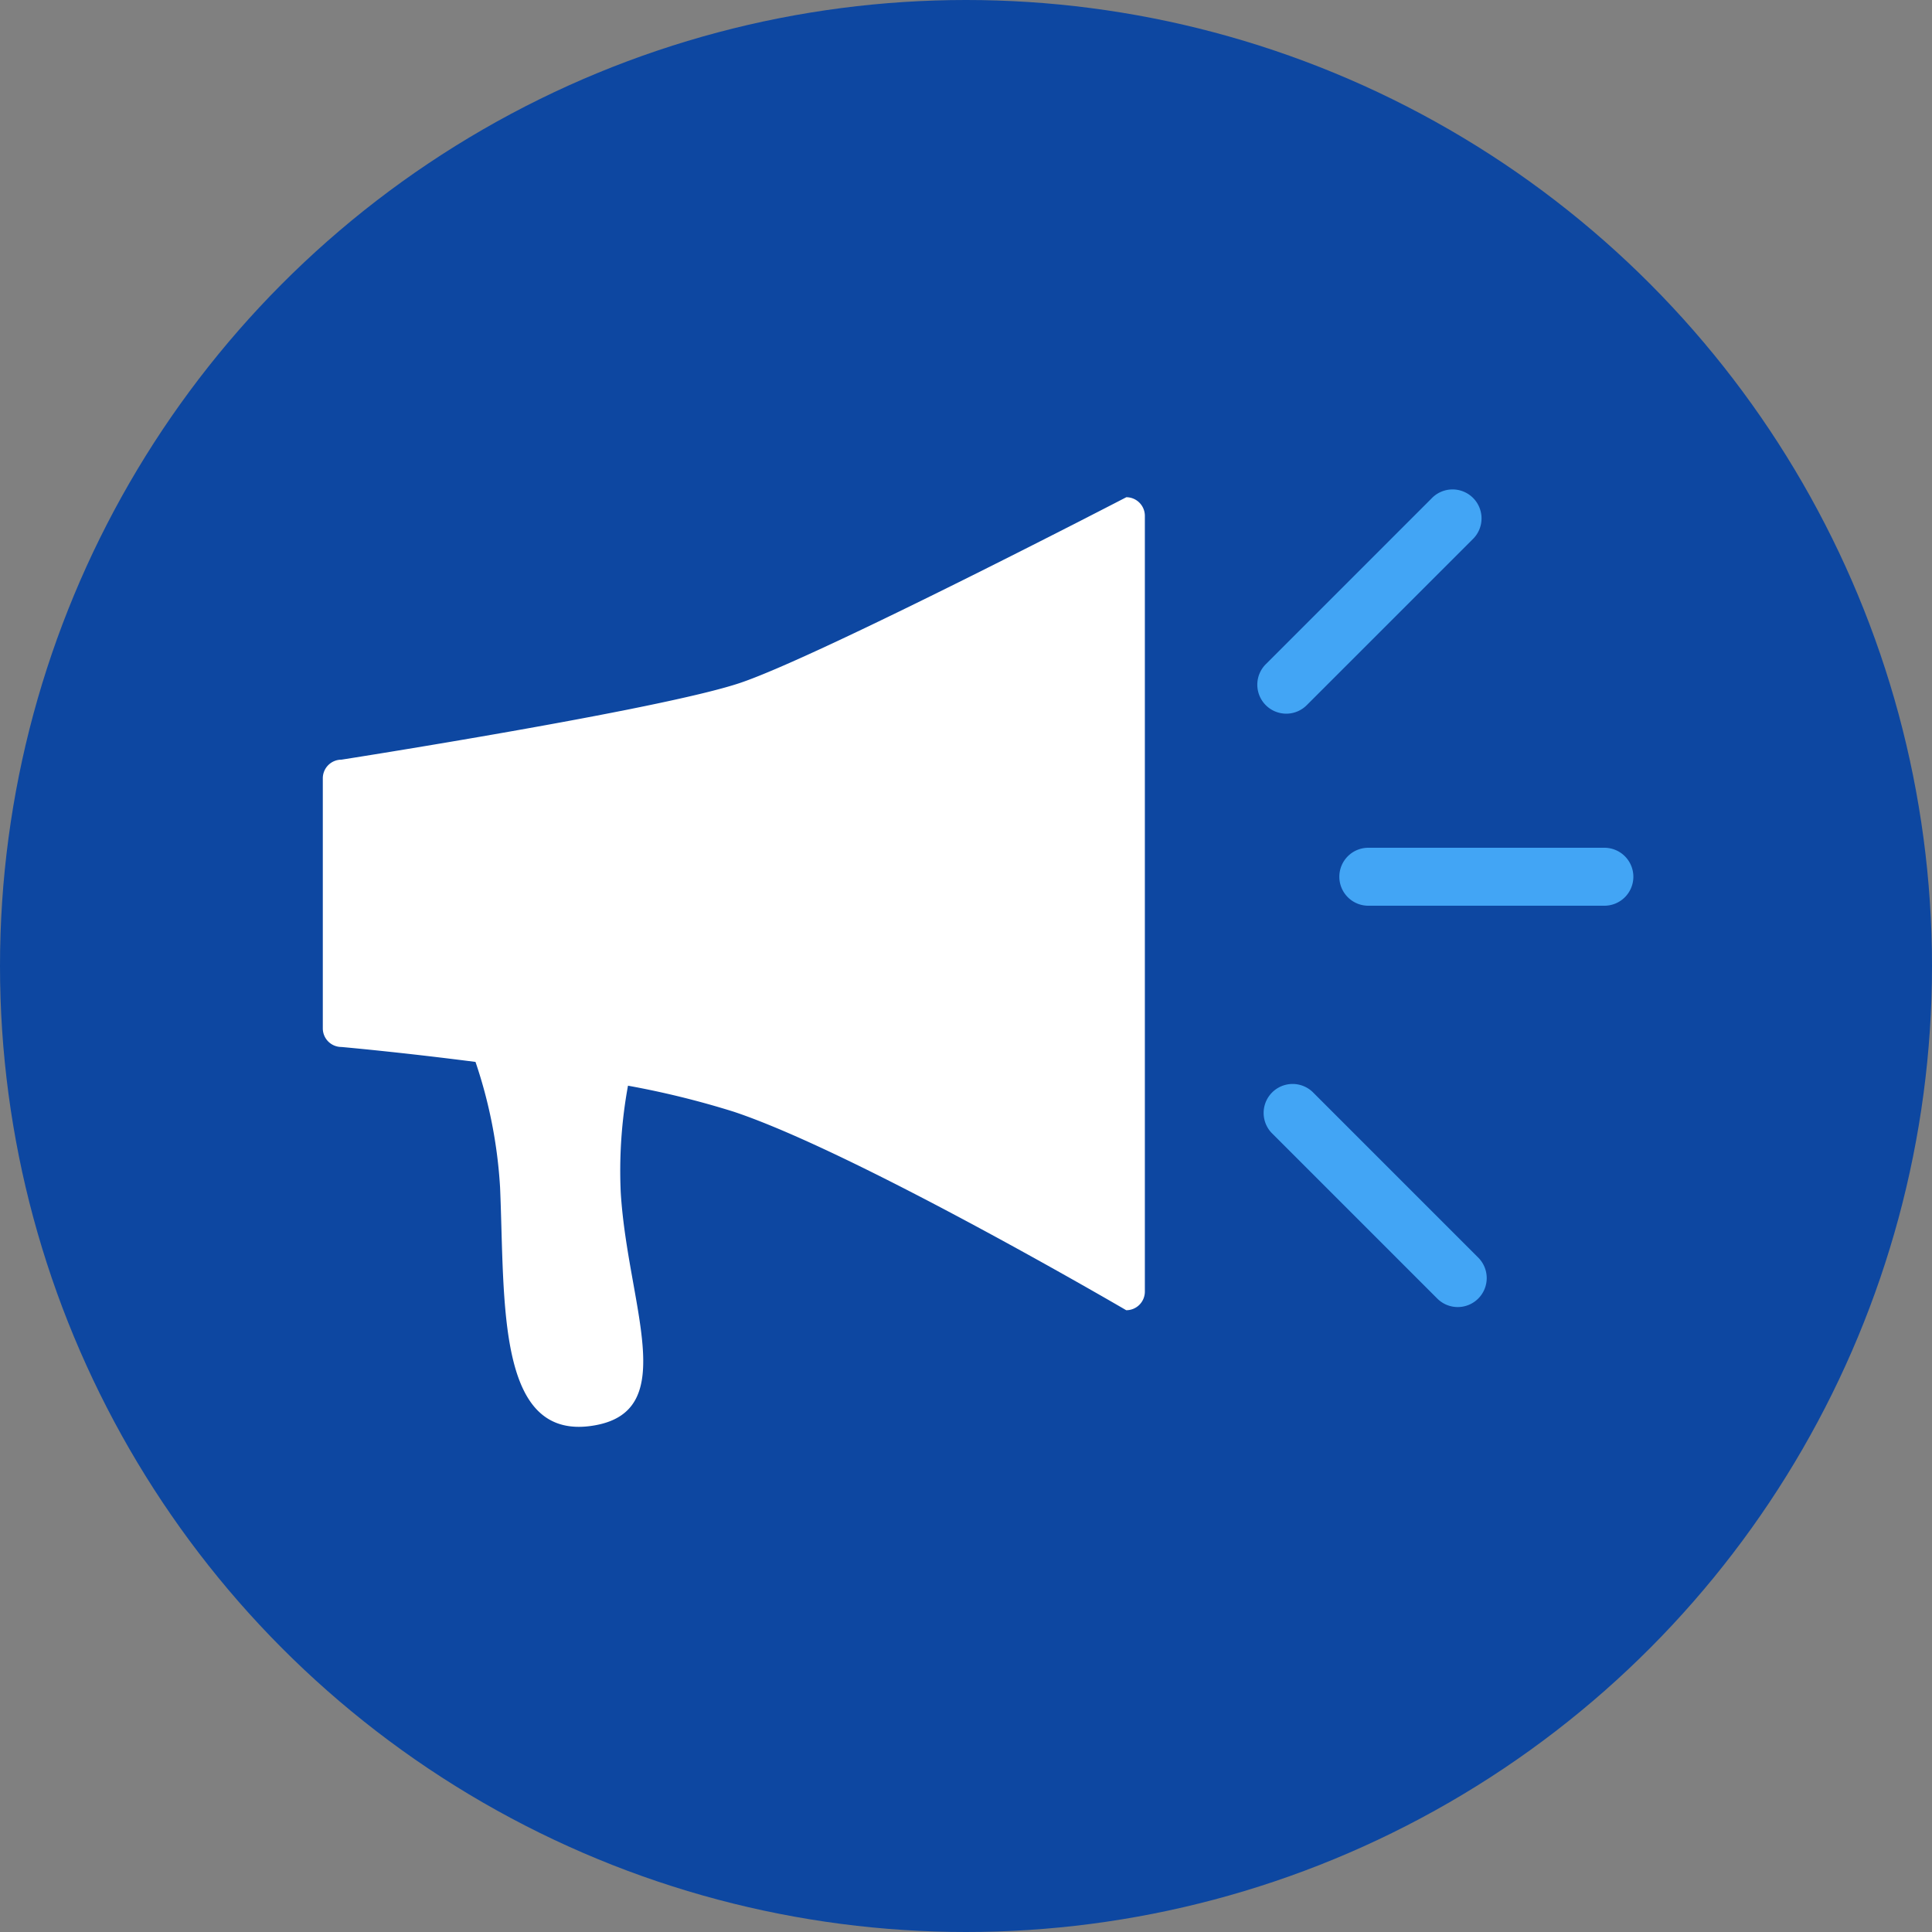
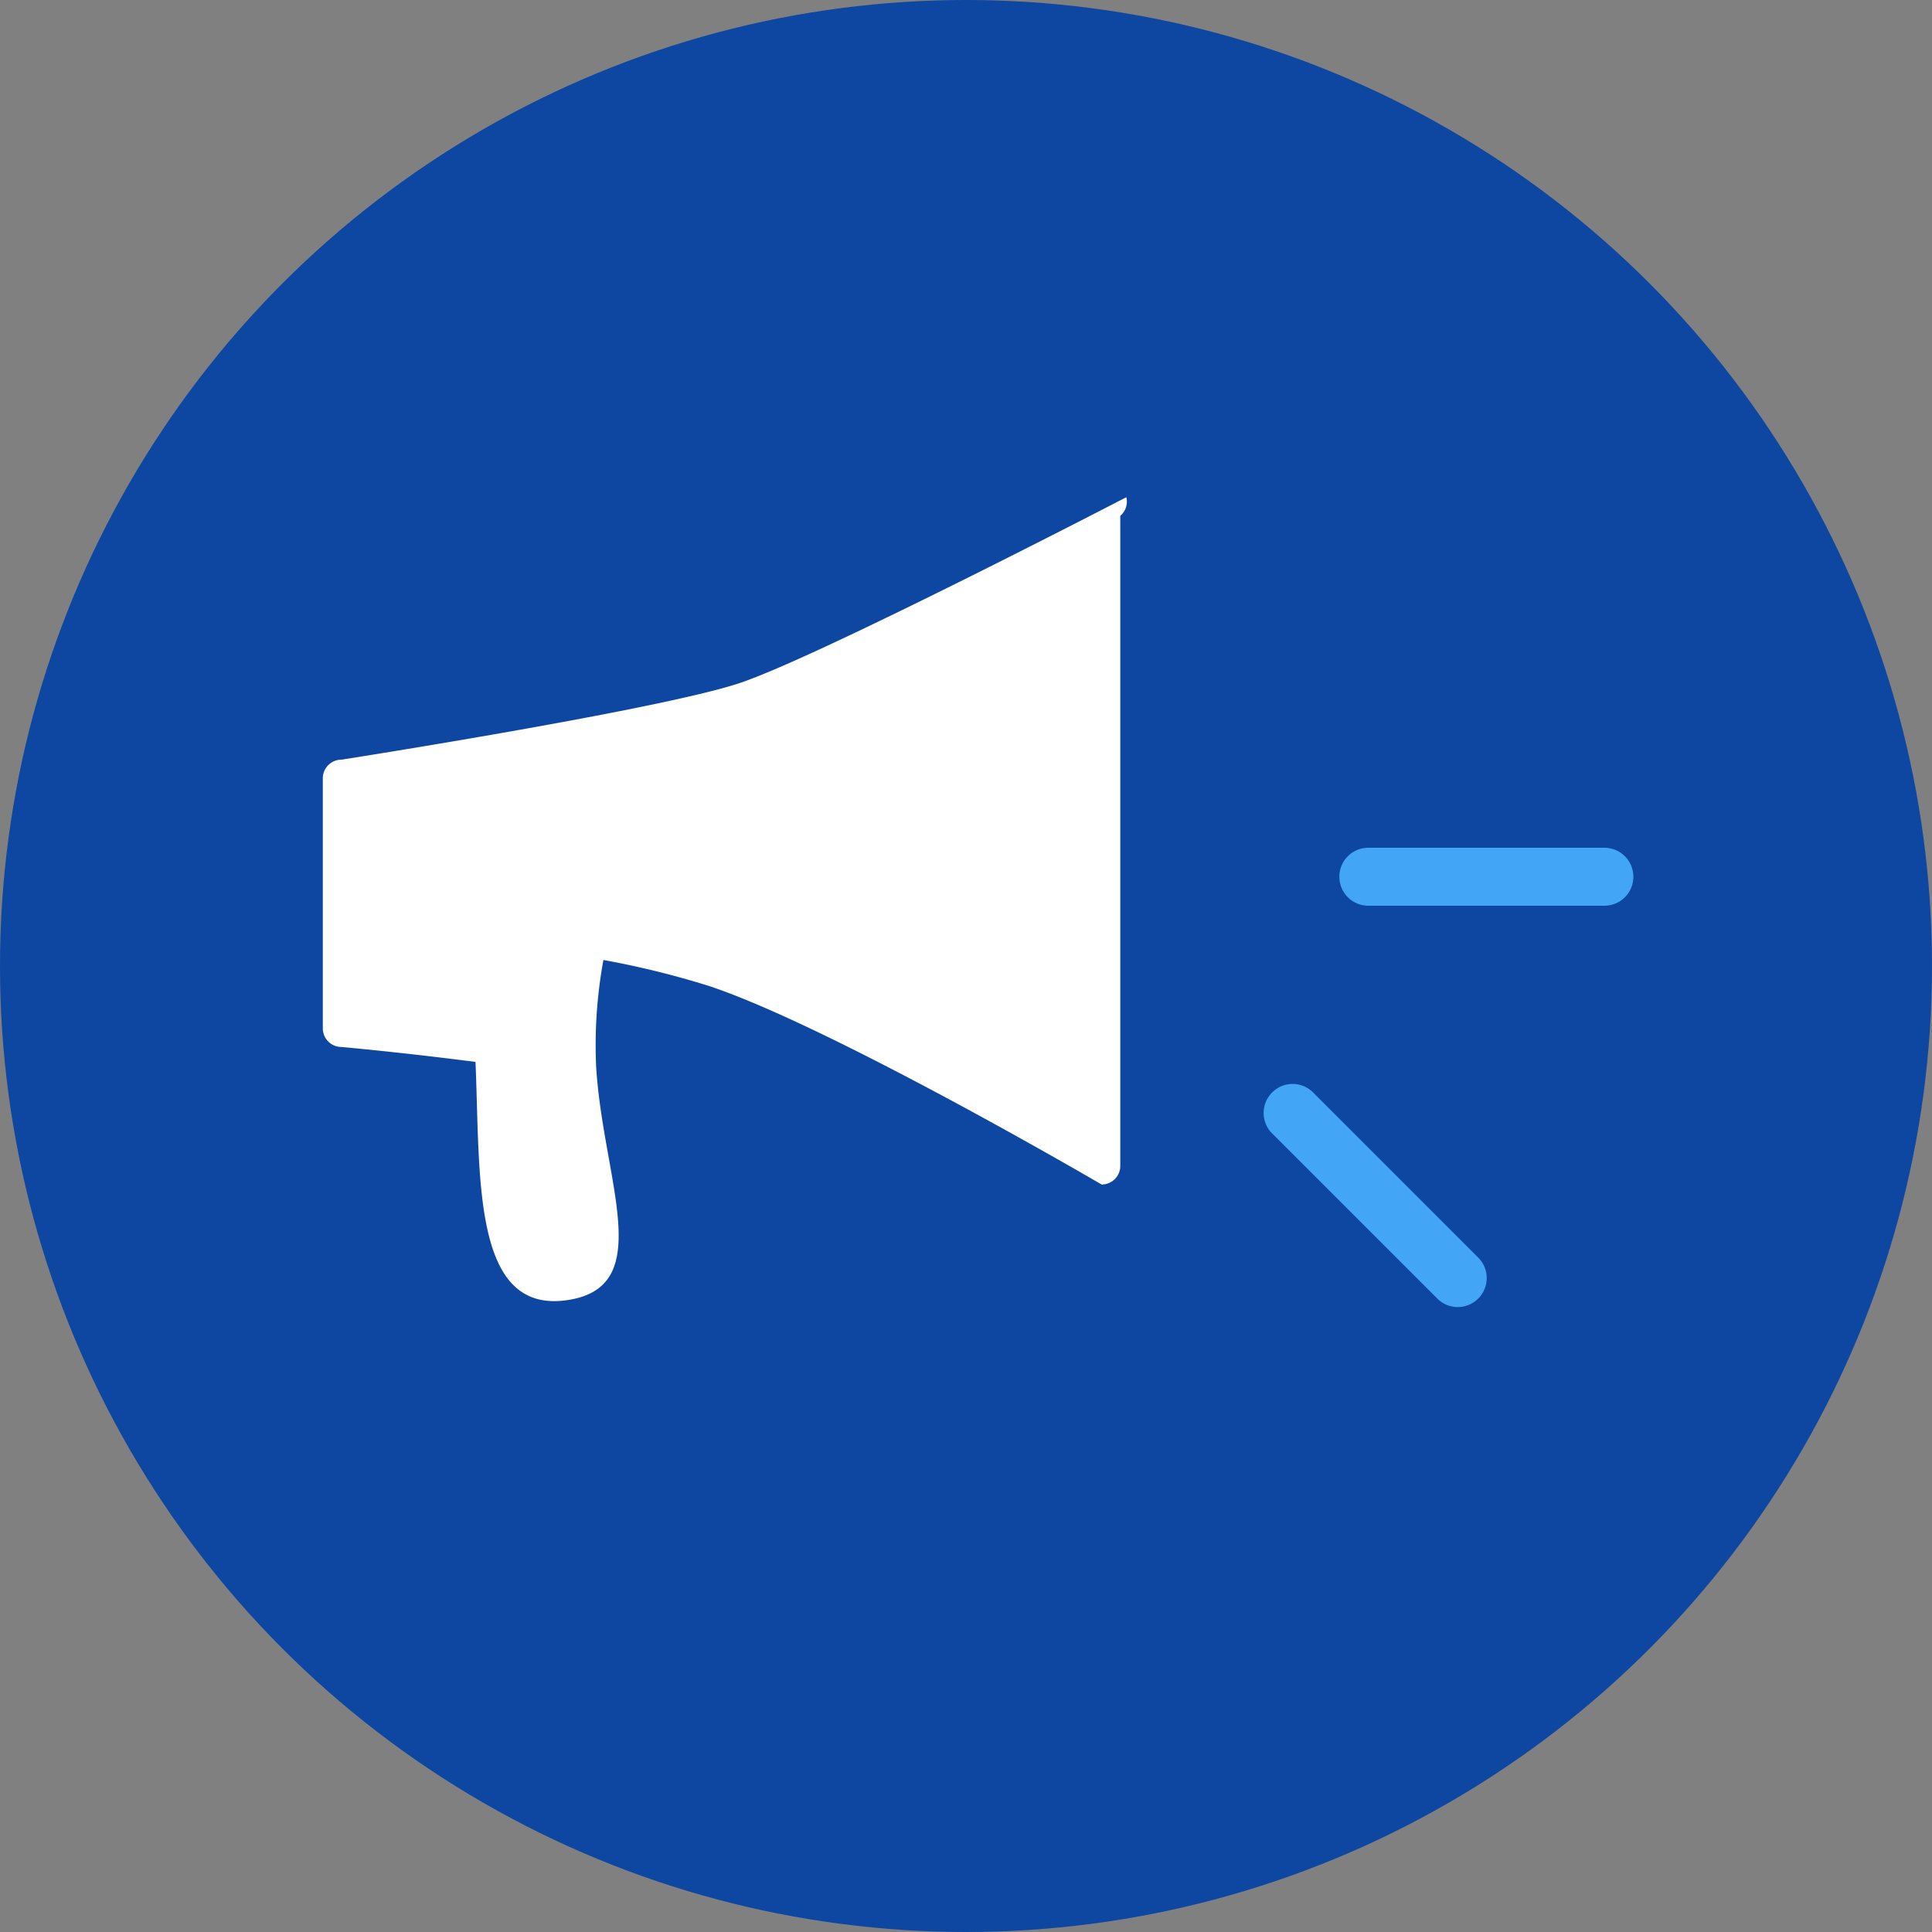
<svg xmlns="http://www.w3.org/2000/svg" width="83" height="83" viewBox="0 0 83 83">
  <rect x="0" y="0" width="83" height="83" fill="#808080" stroke="none" />
  <defs>
    <style>.a{fill:#0d47a1;}.b{fill:#fff;}.c{fill:#42a5f5;}</style>
  </defs>
  <g transform="translate(-52.846 -422.614)">
    <circle class="a" cx="41.5" cy="41.5" r="41.5" transform="translate(52.846 422.614)" />
    <g transform="translate(-590.601 104.8)">
-       <path class="b" d="M691.835,340.1s-13.146,6.816-16.584,7.975-17.136,3.3-17.136,3.3a.8.8,0,0,0-.8.8v10.743a.8.8,0,0,0,.8.8s2.528.224,5.76.642a20.468,20.468,0,0,1,1.056,5.4c.212,5-.168,10.974,4.084,10.21,3.664-.658,1.4-5.163,1.1-9.989a20.247,20.247,0,0,1,.311-4.6,37.538,37.538,0,0,1,4.545,1.119c5.3,1.766,16.86,8.527,16.86,8.527a.8.8,0,0,0,.8-.8V340.9A.8.8,0,0,0,691.835,340.1Z" transform="translate(0 -0.925)" />
-       <path class="c" d="M819.83,348.474a1.245,1.245,0,0,1-.88-2.125l7.119-7.119a1.245,1.245,0,1,1,1.76,1.76l-7.12,7.119A1.24,1.24,0,0,1,819.83,348.474Z" transform="translate(-121.124)" />
+       <path class="b" d="M691.835,340.1s-13.146,6.816-16.584,7.975-17.136,3.3-17.136,3.3a.8.8,0,0,0-.8.8v10.743a.8.8,0,0,0,.8.8s2.528.224,5.76.642c.212,5-.168,10.974,4.084,10.21,3.664-.658,1.4-5.163,1.1-9.989a20.247,20.247,0,0,1,.311-4.6,37.538,37.538,0,0,1,4.545,1.119c5.3,1.766,16.86,8.527,16.86,8.527a.8.8,0,0,0,.8-.8V340.9A.8.8,0,0,0,691.835,340.1Z" transform="translate(0 -0.925)" />
      <path class="c" d="M827.948,450.878a1.241,1.241,0,0,1-.88-.365l-7.119-7.119a1.245,1.245,0,0,1,1.76-1.76l7.119,7.119a1.245,1.245,0,0,1-.88,2.125Z" transform="translate(-121.875 -76.912)" />
      <path class="c" d="M844.2,403.094H834.129a1.245,1.245,0,1,1,0-2.489H844.2a1.245,1.245,0,1,1,0,2.489Z" transform="translate(-131.863 -46.37)" />
    </g>
  </g>
</svg>